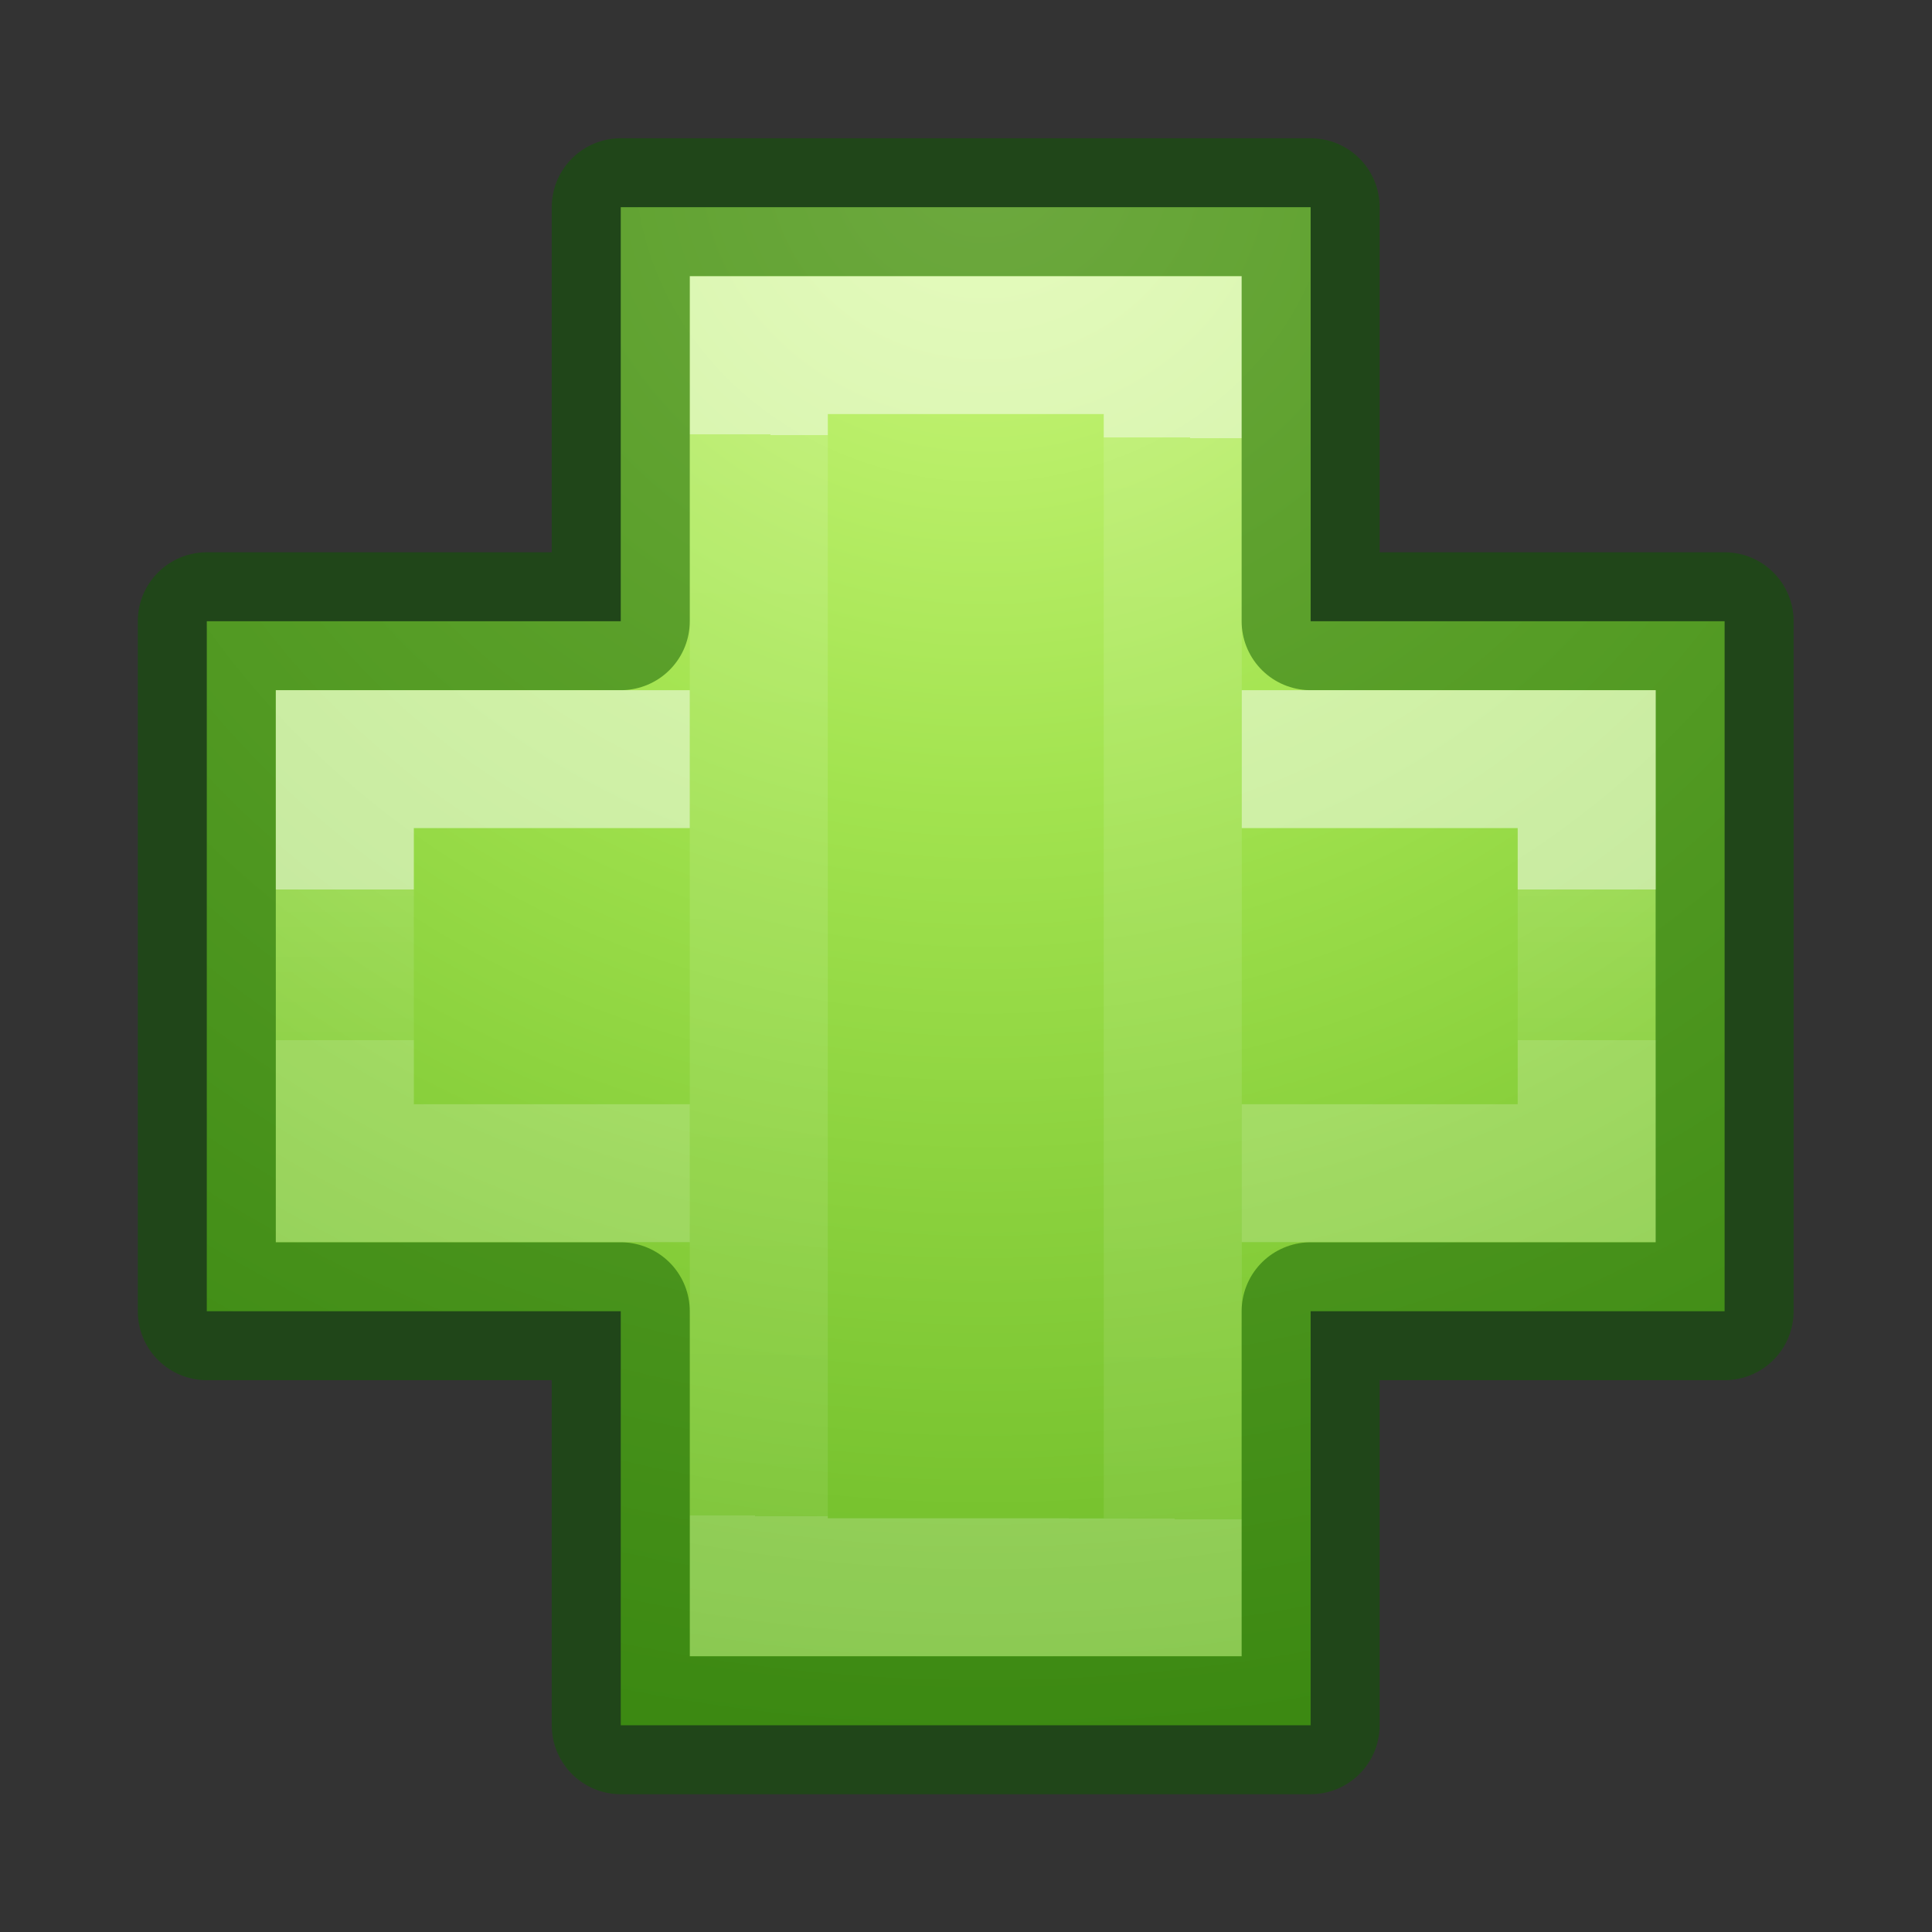
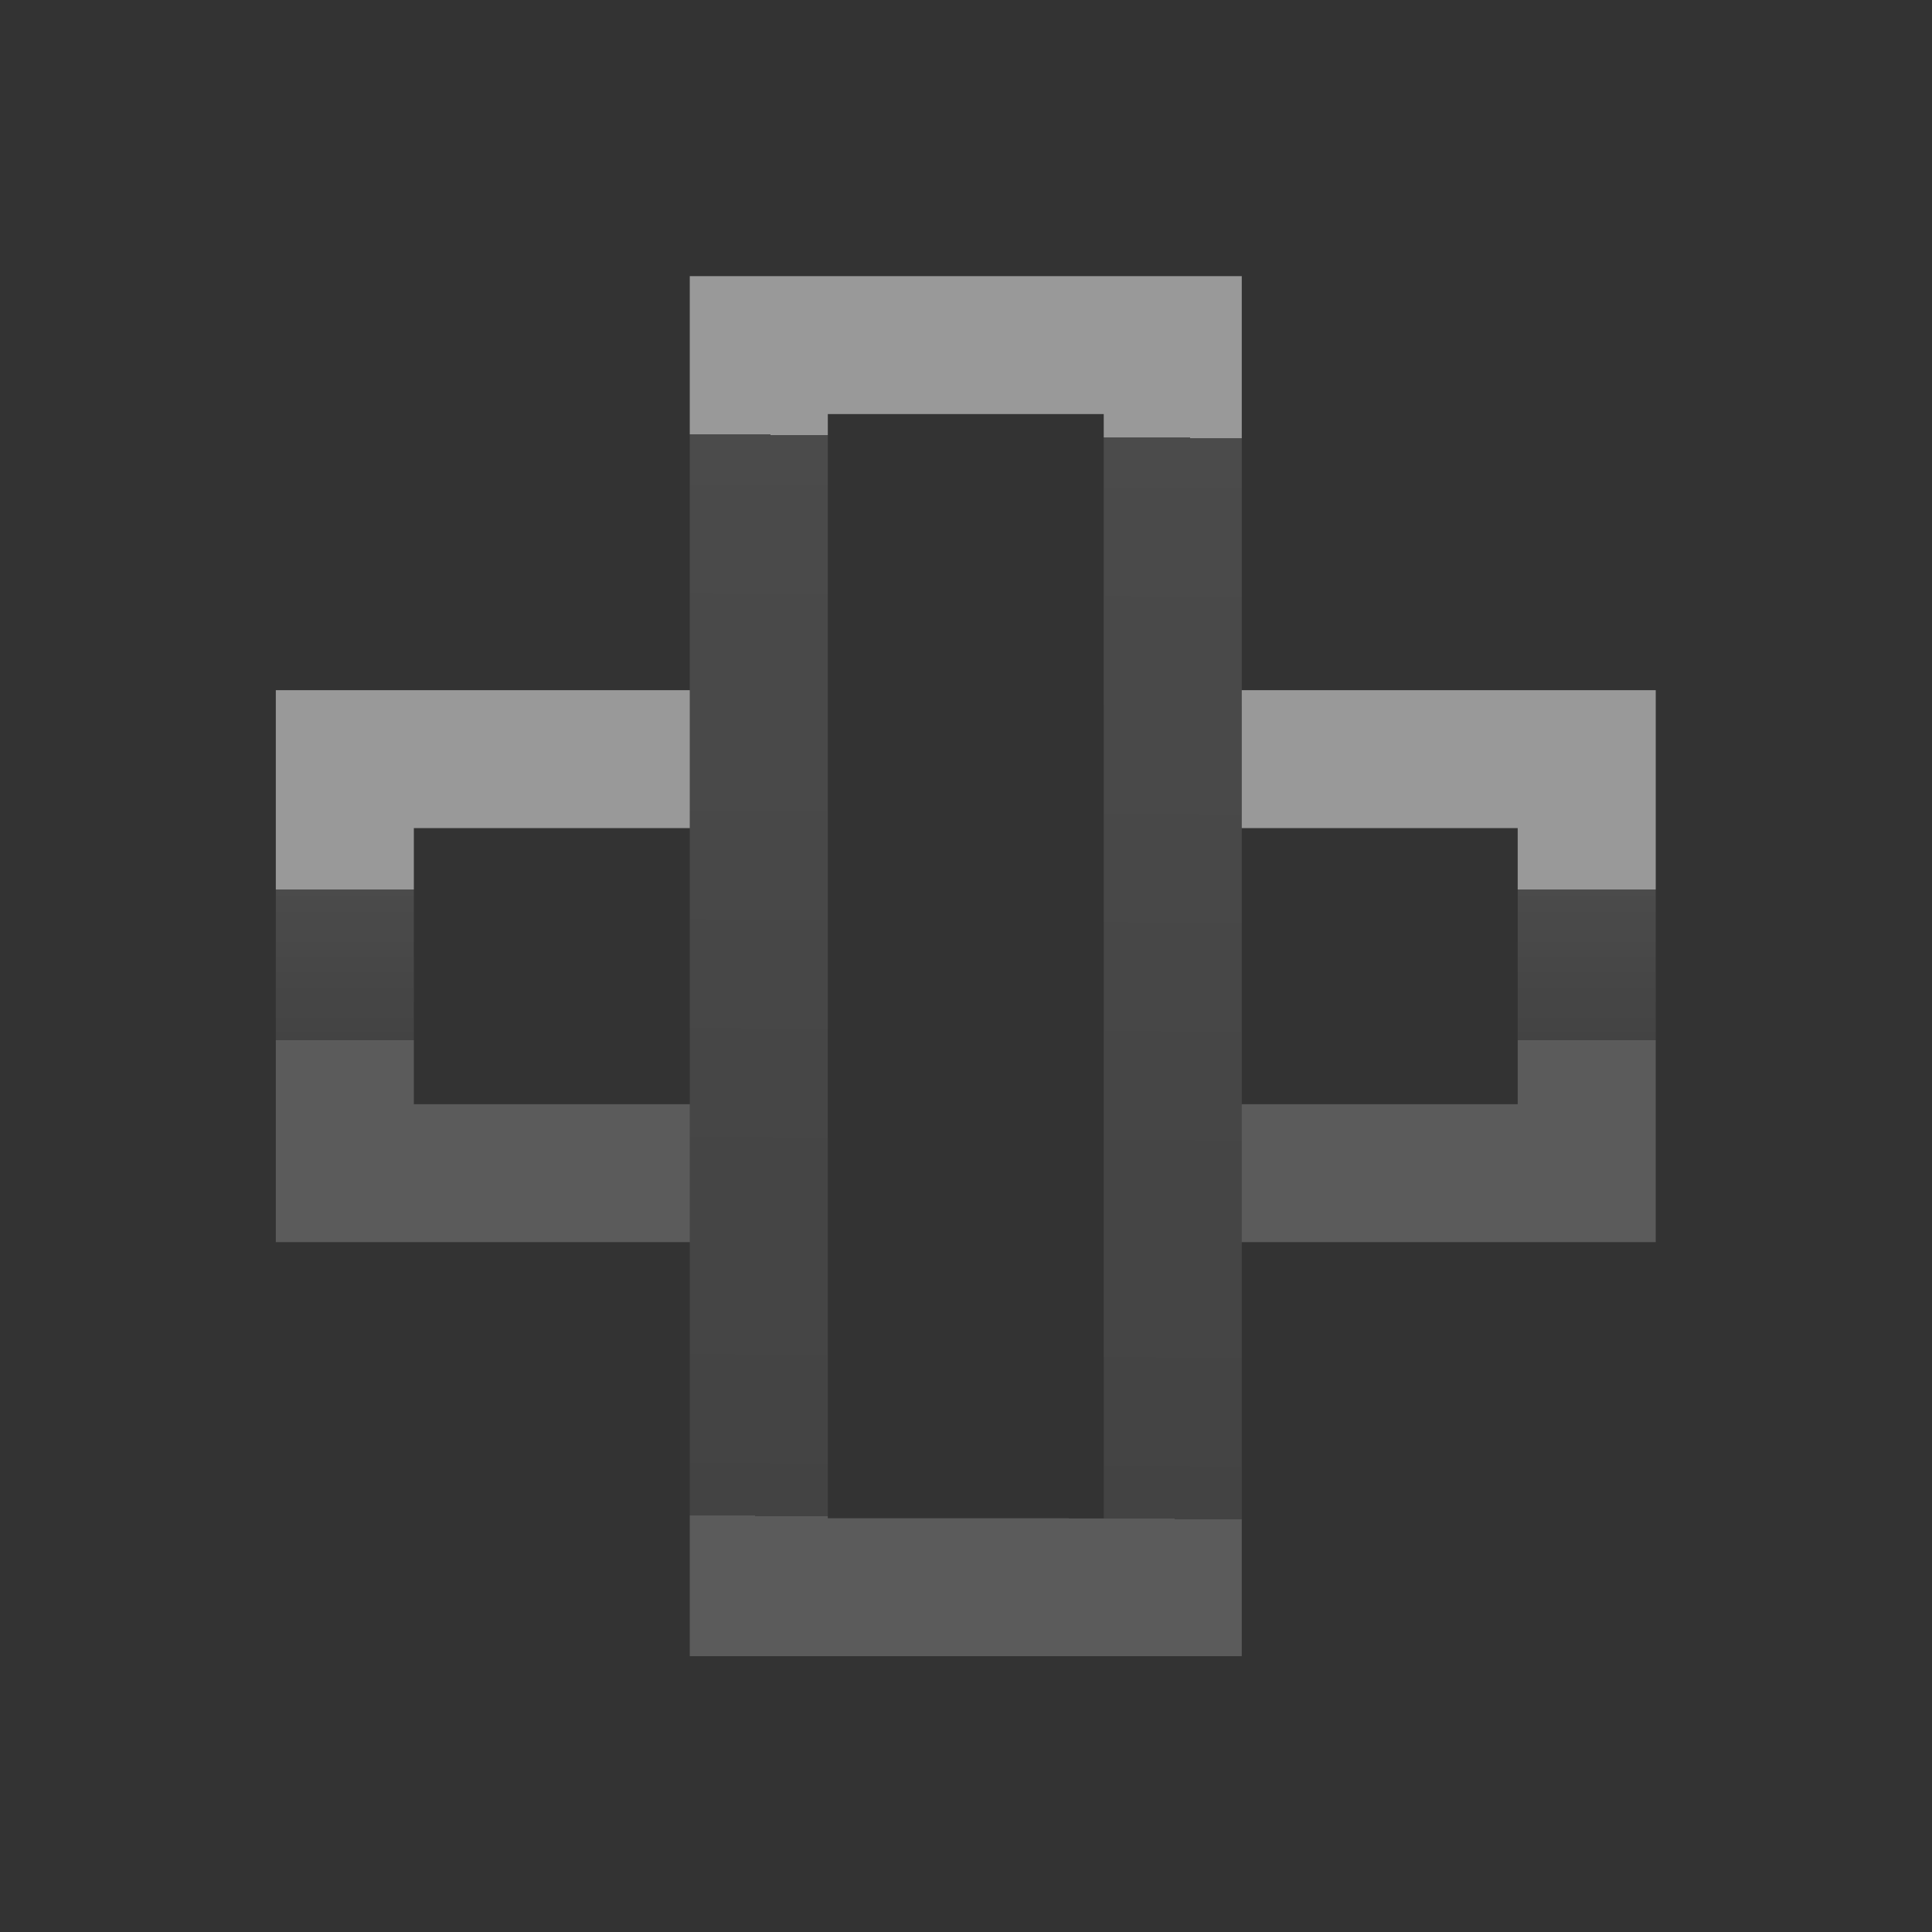
<svg xmlns="http://www.w3.org/2000/svg" viewBox="0 0 14 14">
  <rect x="0" y="0" width="14" height="14" fill="#333333" stroke="none" />
  <radialGradient id="a" cx="65.297" cy="48.216" gradientTransform="matrix(0 .525 -.572 0 46.193 -21.124)" gradientUnits="userSpaceOnUse" r="31">
    <stop offset="0" stop-color="#cdf87e" />
    <stop offset=".262" stop-color="#a2e34f" />
    <stop offset=".661" stop-color="#68b723" />
    <stop offset="1" stop-color="#1d7e0d" />
  </radialGradient>
  <linearGradient id="b" gradientTransform="matrix(.282 0 0 .28 12.197 12.015)" gradientUnits="userSpaceOnUse" x1="24.139" x2="23.949" y1="10.631" y2="36.27">
    <stop offset="0" stop-color="#fff" />
    <stop offset="0" stop-color="#fff" stop-opacity=".235" />
    <stop offset="1" stop-color="#fff" stop-opacity=".157" />
    <stop offset="1" stop-color="#fff" stop-opacity=".392" />
  </linearGradient>
  <linearGradient id="c" gradientTransform="matrix(.282 0 0 .28 12.179 12.022)" gradientUnits="userSpaceOnUse" x1="24.139" x2="24.139" y1="21.342" y2="24.912">
    <stop offset="0" stop-color="#fff" />
    <stop offset="0" stop-color="#fff" stop-opacity=".235" />
    <stop offset="1" stop-color="#fff" stop-opacity=".157" />
    <stop offset="1" stop-color="#fff" stop-opacity=".392" />
  </linearGradient>
  <g transform="matrix(1.092 0 0 1.091 -13.19 -13.19)">
-     <path d="m16.198 16.216v-2.75h4.578v2.75l2.747-0v4.583h-2.747v2.75h-4.578v-2.75h-2.747v-4.583z" fill="url(#a)" stroke-width="1" />
    <g fill="none" stroke-width=".916">
      <path d="m17.114 19.424v-5.042h2.747v5.042m0 0v3.208h-2.747v-3.208" opacity=".5" stroke="url(#b)" />
-       <path d="m16.198 16.216v-2.75h4.578v2.75h2.747v4.583h-2.747v2.75h-4.578v-2.75h-2.747v-4.583z" opacity=".5" stroke="#0f5a00" stroke-linecap="round" stroke-linejoin="round" />
      <path d="m20.319 17.132h2.289v2.75h-2.289m-3.663 0h-2.289v-2.75h2.289" opacity=".5" stroke="url(#c)" />
    </g>
  </g>
</svg>